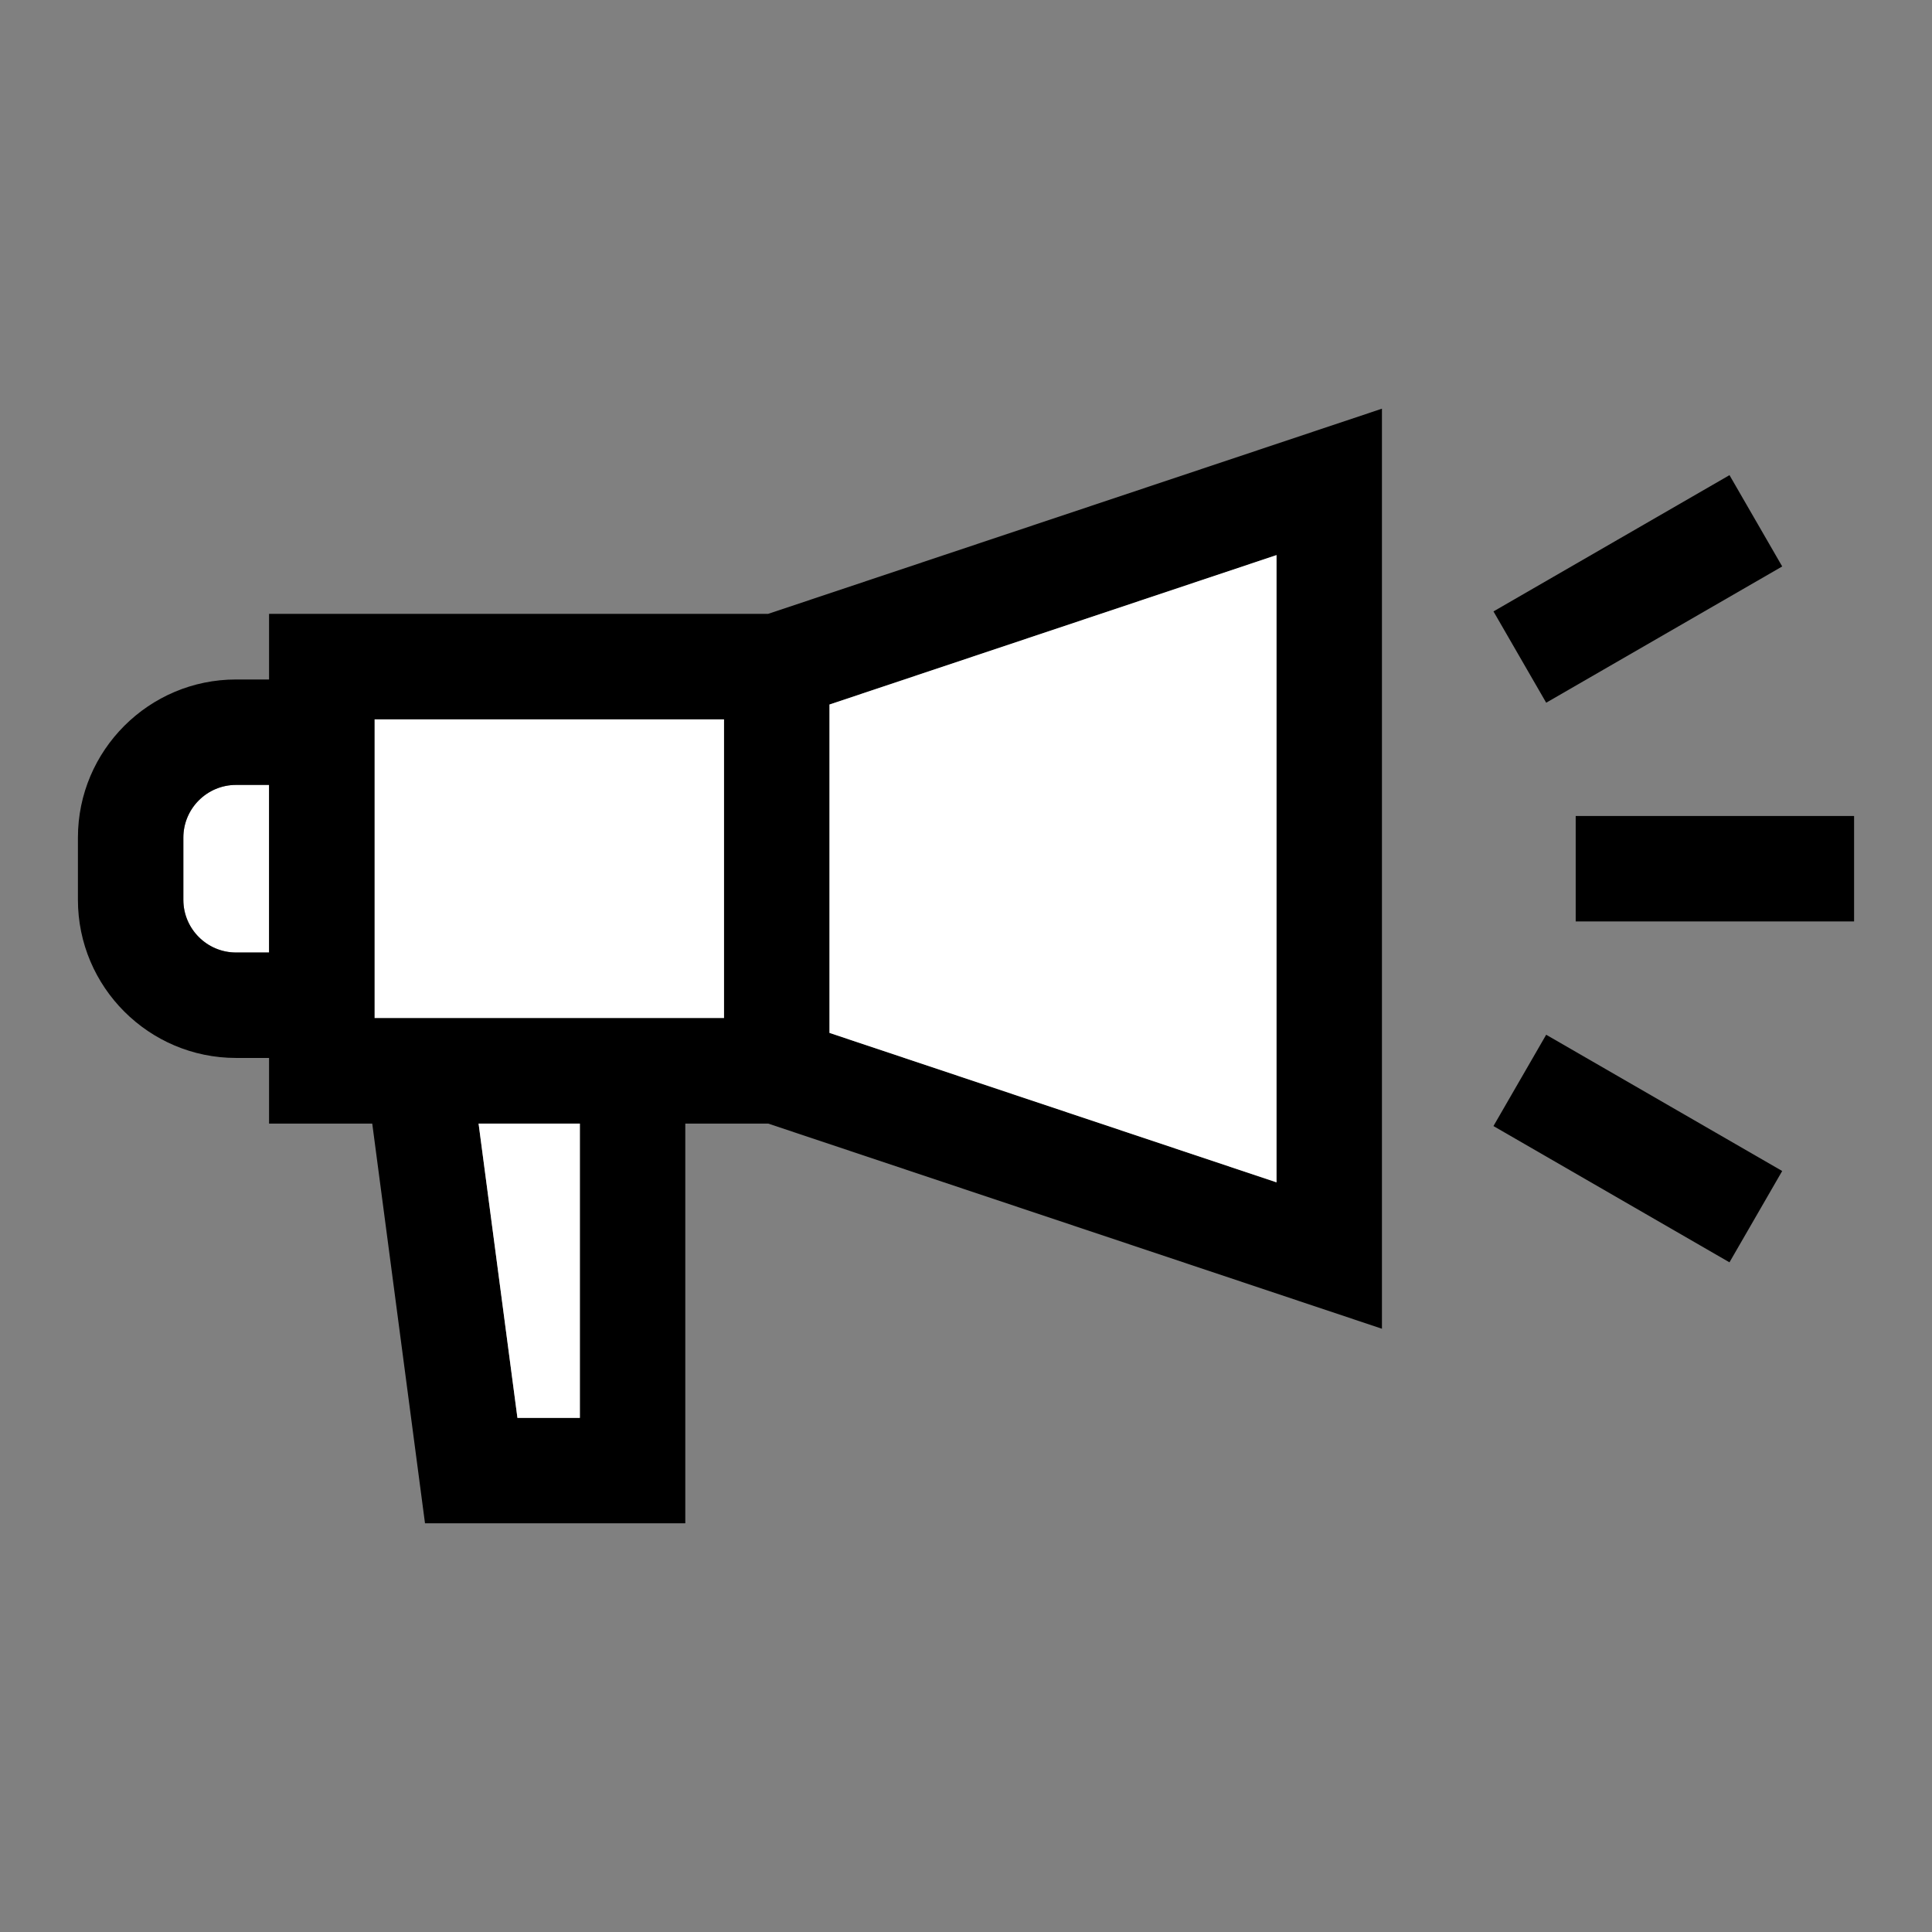
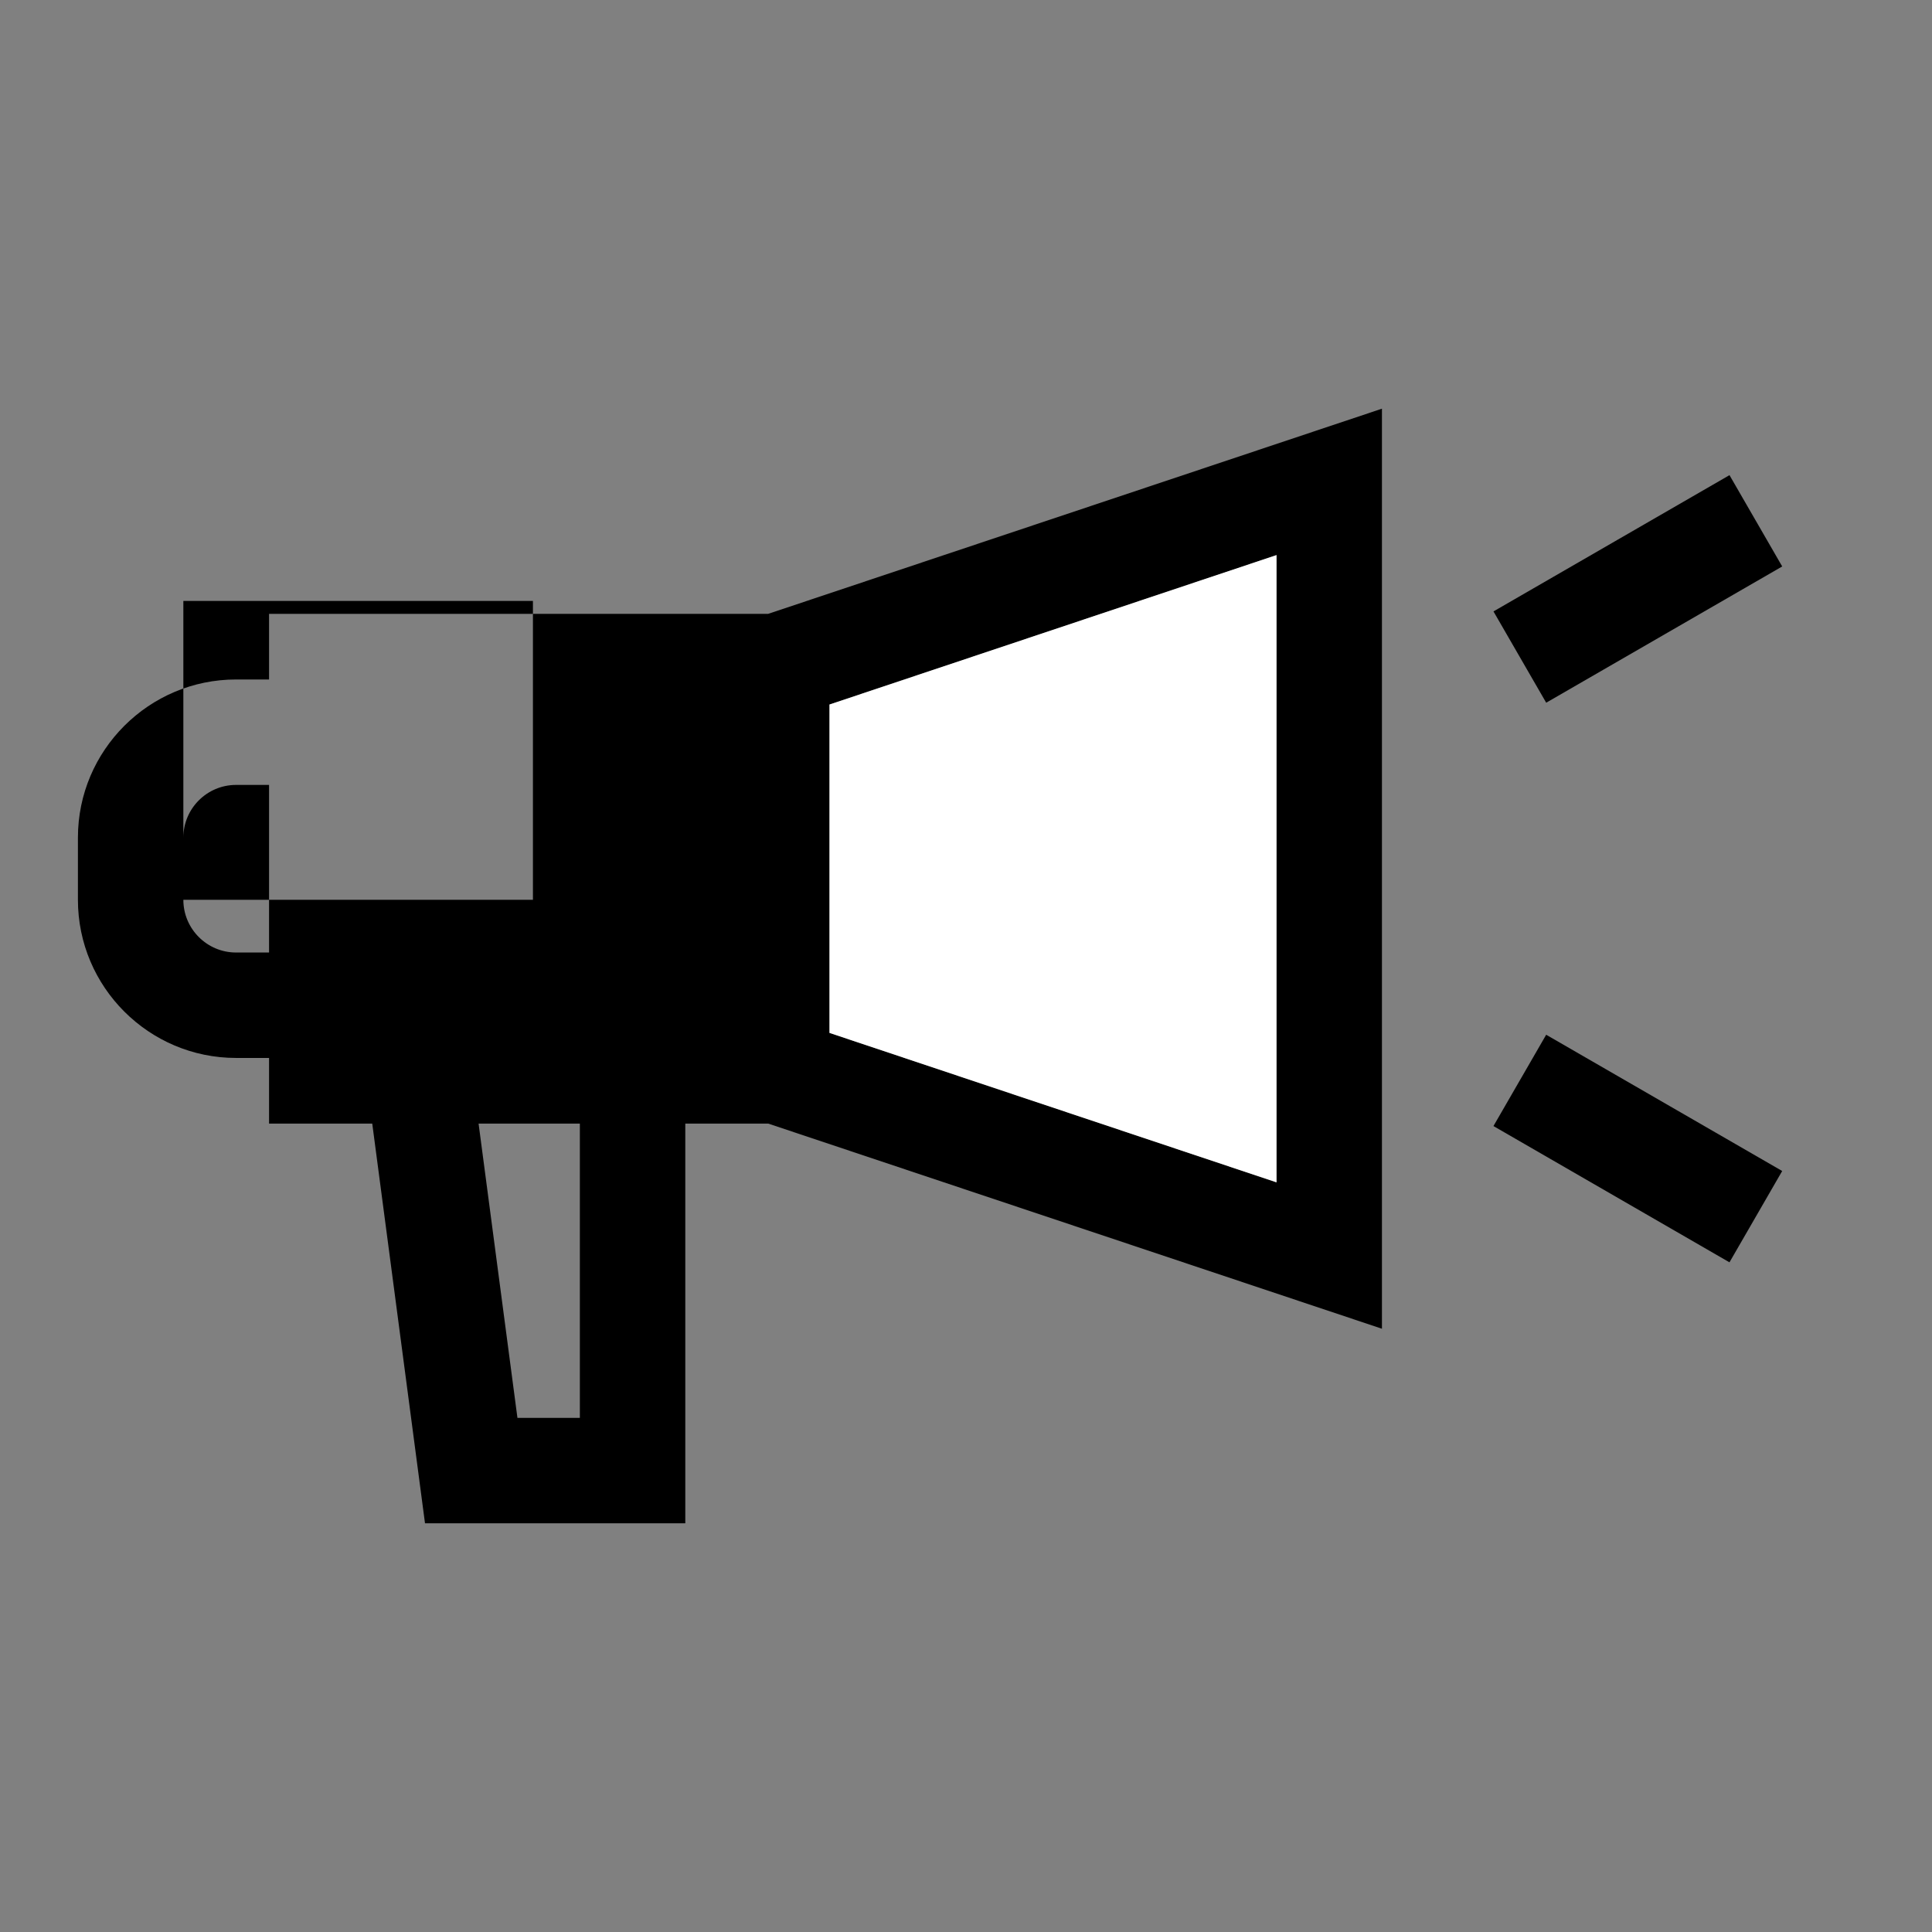
<svg xmlns="http://www.w3.org/2000/svg" id="Layer_1" x="0px" y="0px" viewBox="0 0 300 300" style="enable-background:new 0 0 300 300;" xml:space="preserve">
  <rect x="0" y="0" width="300" height="300" fill="#808080" stroke="none" />
  <style type="text/css">
	.st0{fill:#FFFFFF;}
</style>
  <g>
-     <path class="st0" d="M41.779,121.881h-5.122c-4.515,0-8.186,3.671-8.186,8.186v9.653   c0,4.515,3.671,8.186,8.186,8.186h5.122V121.881z" />
-     <polygon class="st0" points="112.432,158.098 112.432,111.689 58.151,111.689 58.151,158.098    106.413,158.098  " />
-     <path d="M41.779,95.317v10.192h-5.122c-13.542,0-24.558,11.016-24.558,24.558v9.653   c0,13.542,11.016,24.558,24.558,24.558h5.122v10.192h16.023l8.193,62.07h40.418   v-62.07h12.871l95.304,31.856V63.461l-95.304,31.856H41.779z M90.041,220.168h-9.693   l-6.034-45.698h15.726V220.168z M28.471,139.72v-9.653   c0-4.515,3.671-8.186,8.186-8.186h5.122v26.025h-5.122   C32.142,147.906,28.471,144.234,28.471,139.72z M58.151,158.098v-46.409h54.282   v46.409h-6.02H58.151z M198.216,183.591l-69.412-23.203v-50.99l69.412-23.203   V183.591z" />
+     <path d="M41.779,95.317v10.192h-5.122c-13.542,0-24.558,11.016-24.558,24.558v9.653   c0,13.542,11.016,24.558,24.558,24.558h5.122v10.192h16.023l8.193,62.07h40.418   v-62.07h12.871l95.304,31.856V63.461l-95.304,31.856H41.779z M90.041,220.168h-9.693   l-6.034-45.698h15.726V220.168z M28.471,139.72v-9.653   c0-4.515,3.671-8.186,8.186-8.186h5.122v26.025h-5.122   C32.142,147.906,28.471,144.234,28.471,139.72z v-46.409h54.282   v46.409h-6.02H58.151z M198.216,183.591l-69.412-23.203v-50.99l69.412-23.203   V183.591z" />
    <polygon class="st0" points="128.804,160.388 198.216,183.591 198.216,86.196 128.804,109.398     " />
-     <polygon class="st0" points="80.348,220.168 90.041,220.168 90.041,174.47 74.314,174.47  " />
-     <rect x="244.673" y="126.707" width="43.228" height="16.372" />
    <rect x="233.169" y="83.258" transform="matrix(0.866 -0.5 0.5 0.866 -11.647 139.423)" width="42.319" height="16.371" />
    <rect x="246.141" y="157.183" transform="matrix(0.5 -0.866 0.866 0.5 -27.288 309.42)" width="16.374" height="42.319" />
  </g>
</svg>